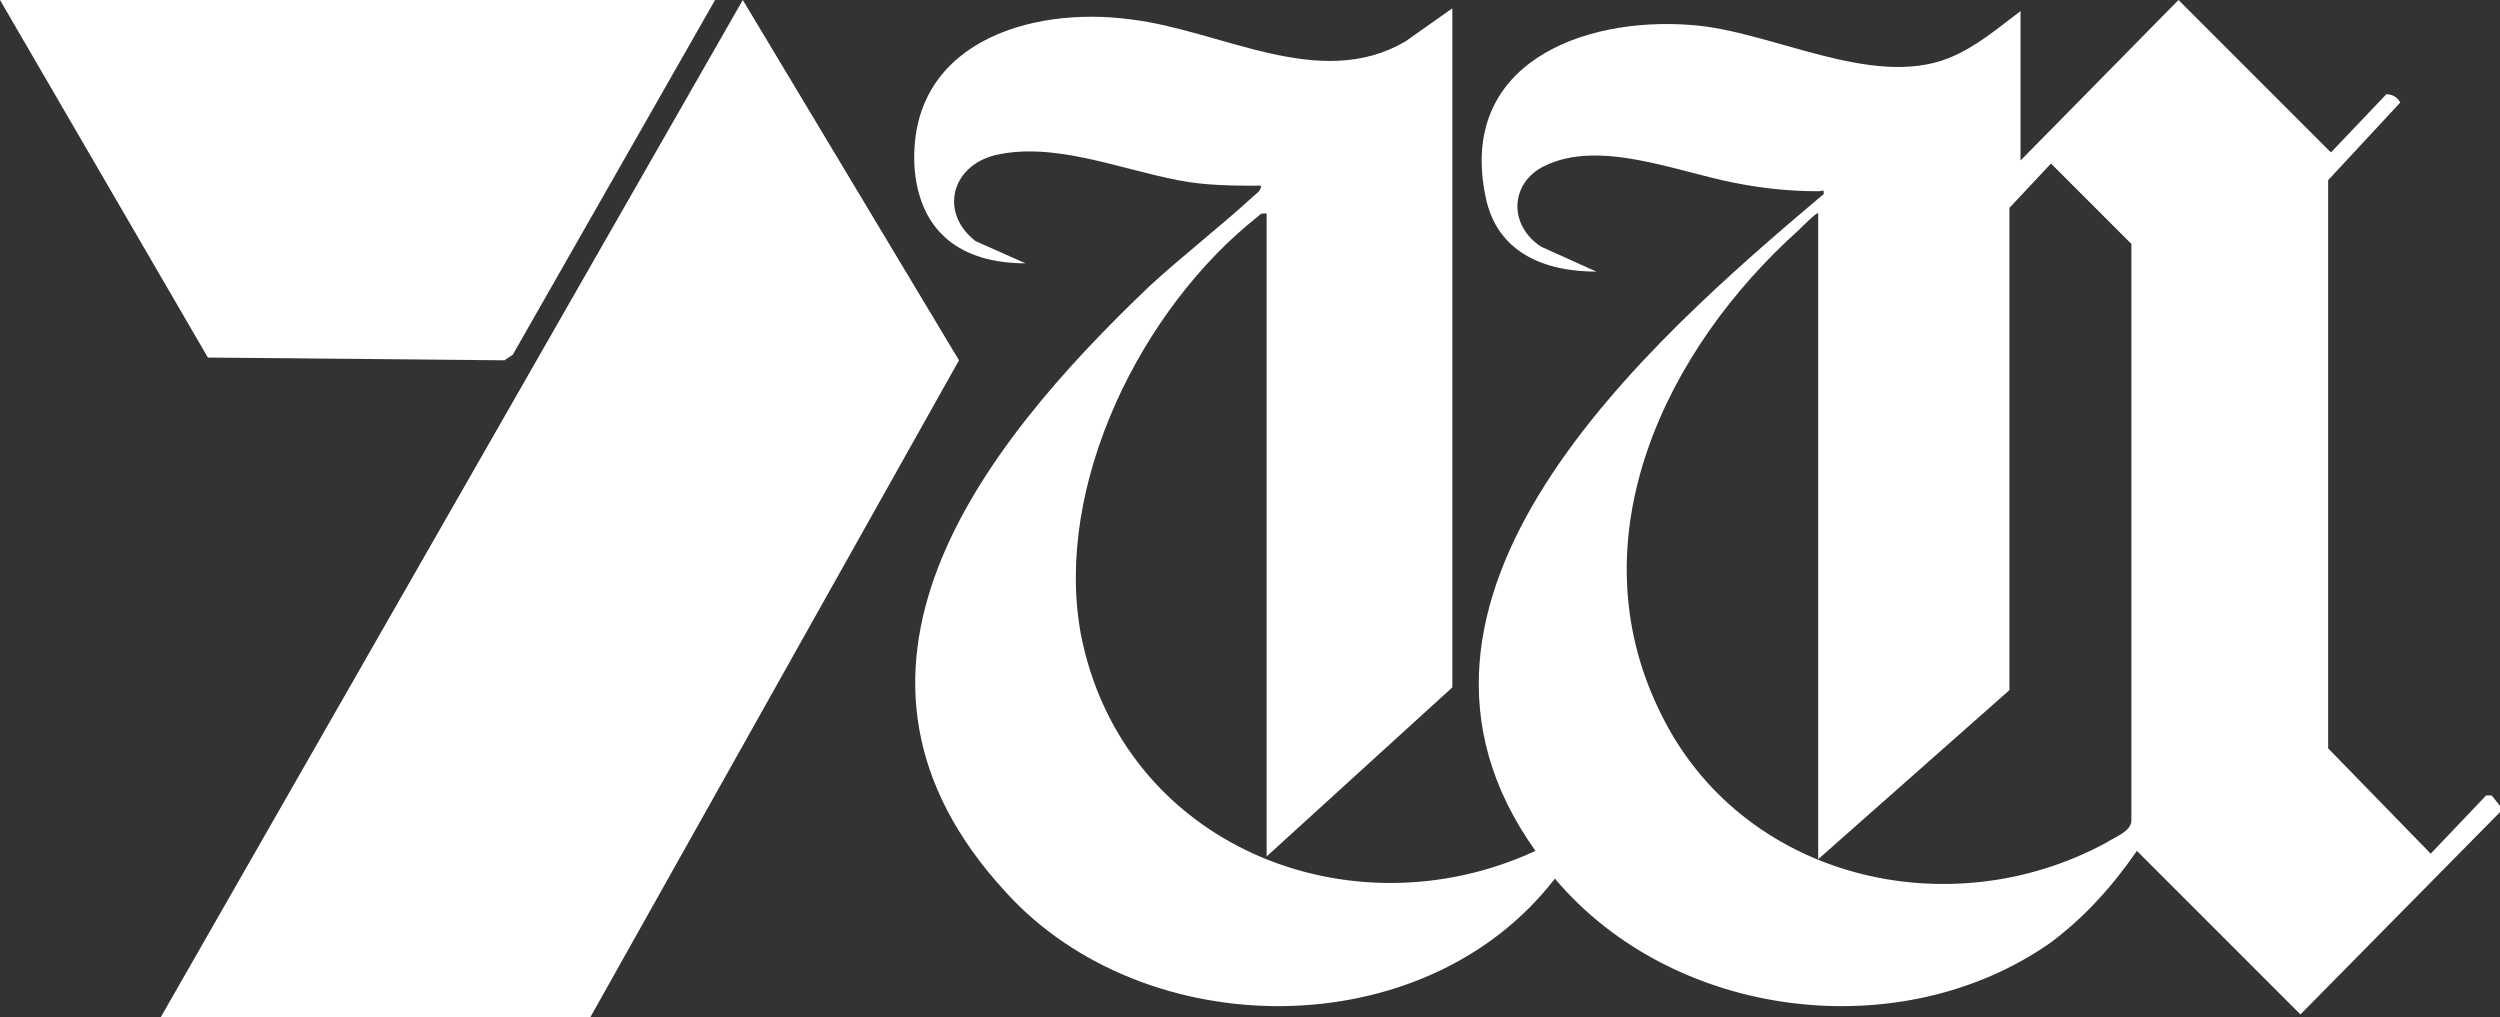
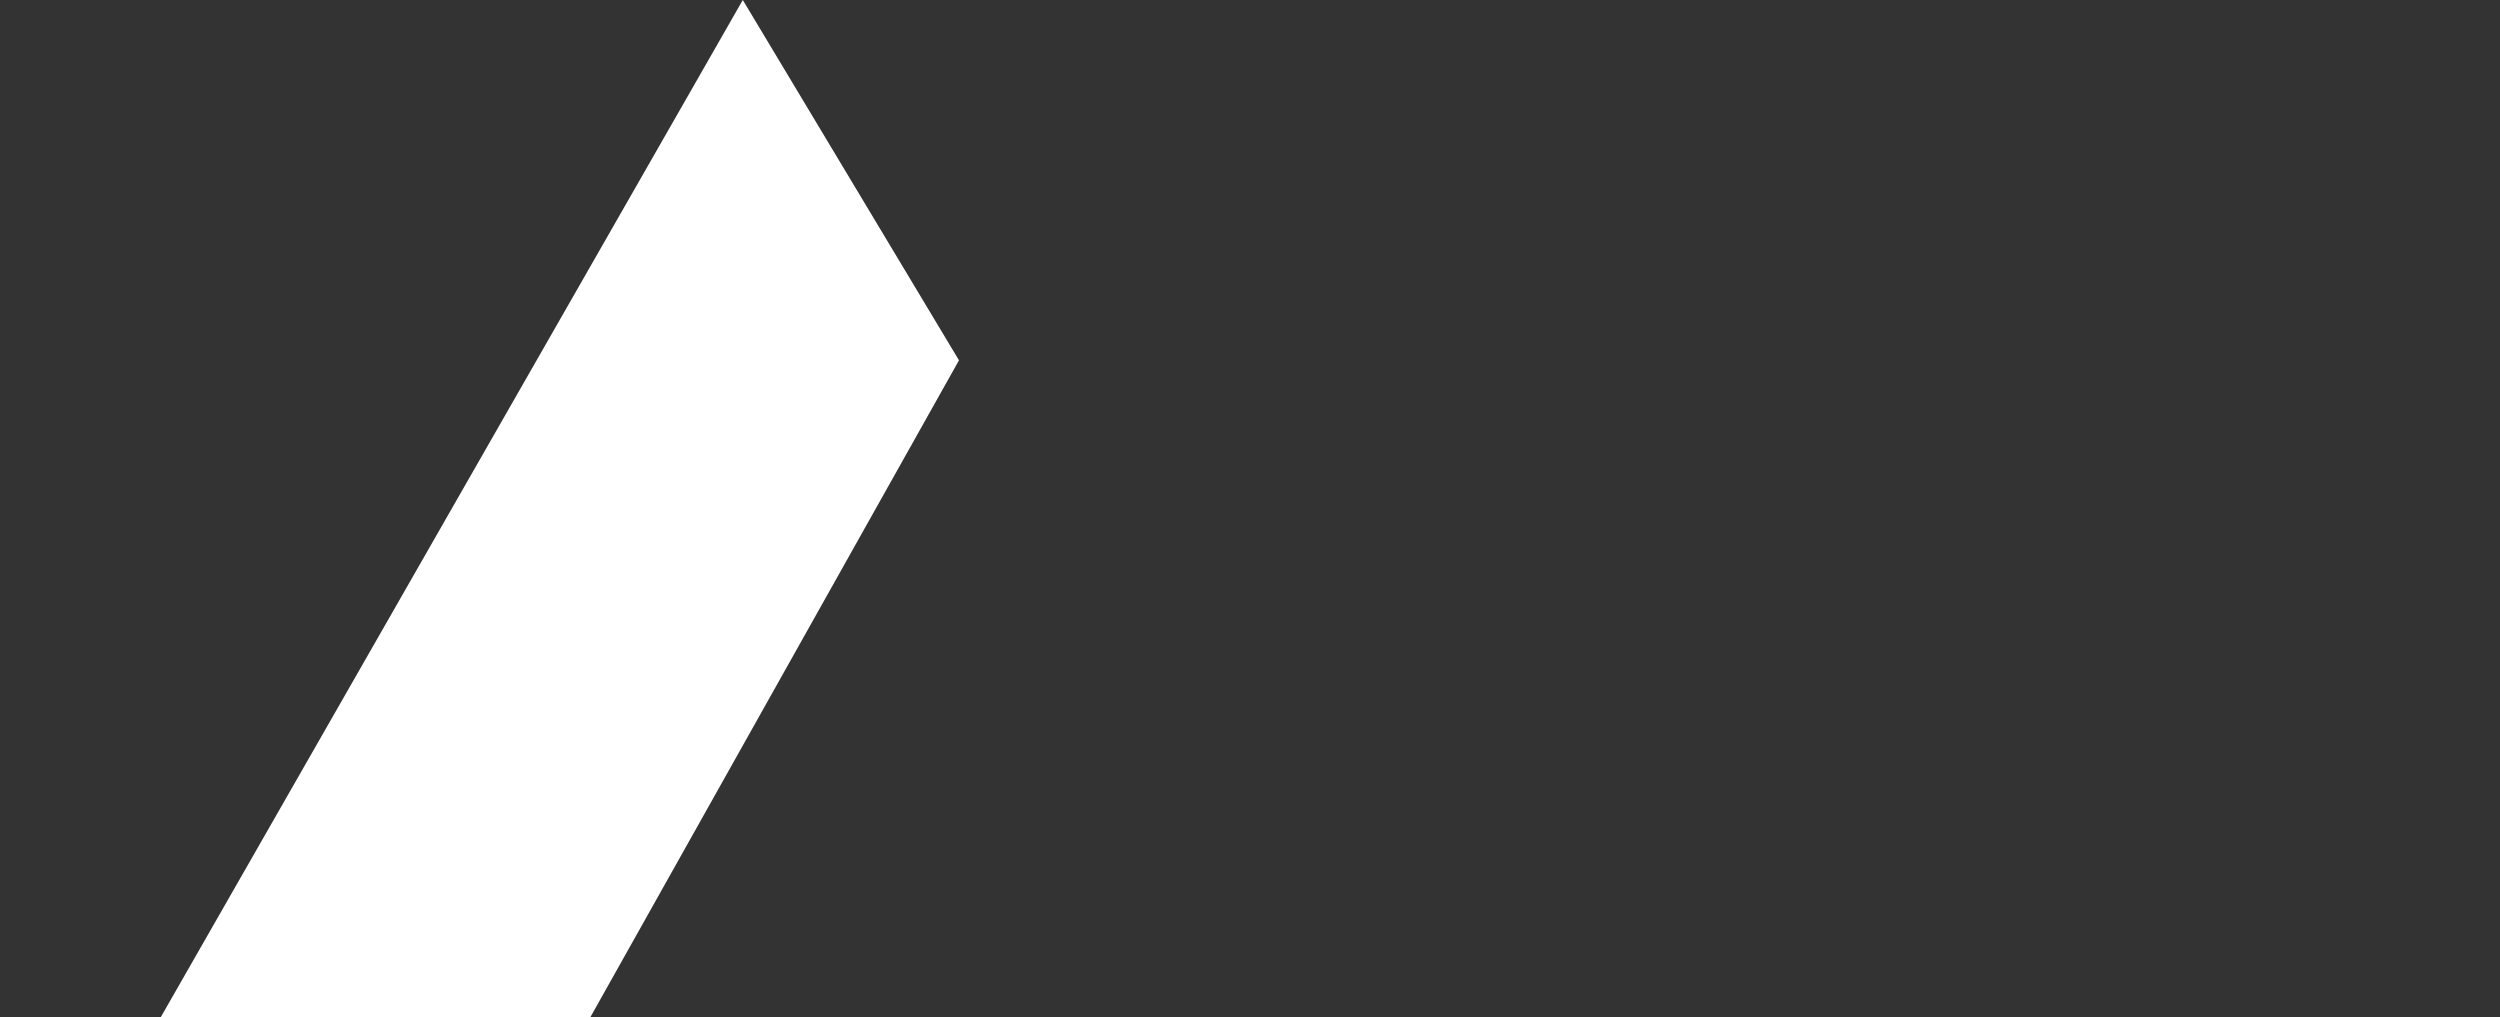
<svg xmlns="http://www.w3.org/2000/svg" id="Layer_1" version="1.1" viewBox="0 0 90.2 36.7" width="90.2" height="36.7">
  <rect x="0" y="0" width="90.2" height="36.7" fill="#333333" stroke="none" />
  <defs>
    <style>
      .st0 {
        fill: #fff;
      }

      .st1 {
        fill: none;
      }

      .st2 {
        clip-path: url(#clippath);
      }
    </style>
    <clipPath id="clippath">
-       <rect class="st1" y="0" width="90.2" height="36.7" />
-     </clipPath>
+       </clipPath>
  </defs>
  <g class="st2">
-     <path class="st0" d="M64.9,8.3c-4.8,4.3-8.1,11.1-5,17.4,2.9,6,10.4,7.8,16.1,4.7.3-.2.9-.4.9-.8V8.8c0,0-2.9-2.9-2.9-2.9l-1.5,1.6v17.4c0,0-6.9,6.1-6.9,6.1V7.7c0-.1-.6.5-.7.6M72.4,6.3L78.6,0l5.5,5.5,2-2.1c.2,0,.4.1.5.3l-2.6,2.8c0,6.8,0,13.7,0,20.5l3.7,3.8,2-2.1h.2s.4.5.4.5l-7.3,7.4-5.9-5.9c-.9,1.3-1.9,2.4-3.1,3.3-5.4,3.8-13.6,2.8-17.9-2.3-4.7,6.1-14.8,6-19.8.5-7.3-7.9-1-16,5.2-21.9,1.2-1.1,2.5-2.1,3.7-3.2.1-.1.3-.2.3-.4-1,0-2,0-3-.2-2.1-.4-4.5-1.4-6.6-.9-1.6.4-2,2.1-.7,3.1l1.8.8c-2.3,0-3.8-1.1-4-3.4-.3-4.5,4.1-5.9,7.8-5.4,3.3.4,6.8,2.6,9.9.8l1.7-1.2c0,5.2,0,10.4,0,15.6,0,.3,0,.5,0,.7,0,2.7,0,5.5,0,8.2l-6.7,6.1V7.7c-.2,0-.2,0-.3.1-4.2,3.3-7.4,9.7-6.4,15.1,1.5,7.6,9.7,10.9,16.4,7.8-6.5-9.1,4-18.3,10.4-23.7,0-.2,0-.1-.2-.1-1,0-2-.1-3-.3-2.1-.4-4.9-1.6-6.9-.6-1.2.6-1.3,2.1-.1,2.9l2,.9c-1.9,0-3.6-.7-4-2.7-1-4.8,3.5-6.5,7.4-6.2,2.9.2,6.5,2.3,9.3,1.2,1-.4,1.8-1.1,2.6-1.7v6Z" />
-   </g>
+     </g>
  <polygon class="st0" points="5.8 36.7 21.3 36.7 34.6 13 26.8 0 5.8 36.7" />
-   <polygon class="st0" points="0 0 7.5 12.9 18.2 13 18.5 12.8 25.8 0 0 0" />
</svg>